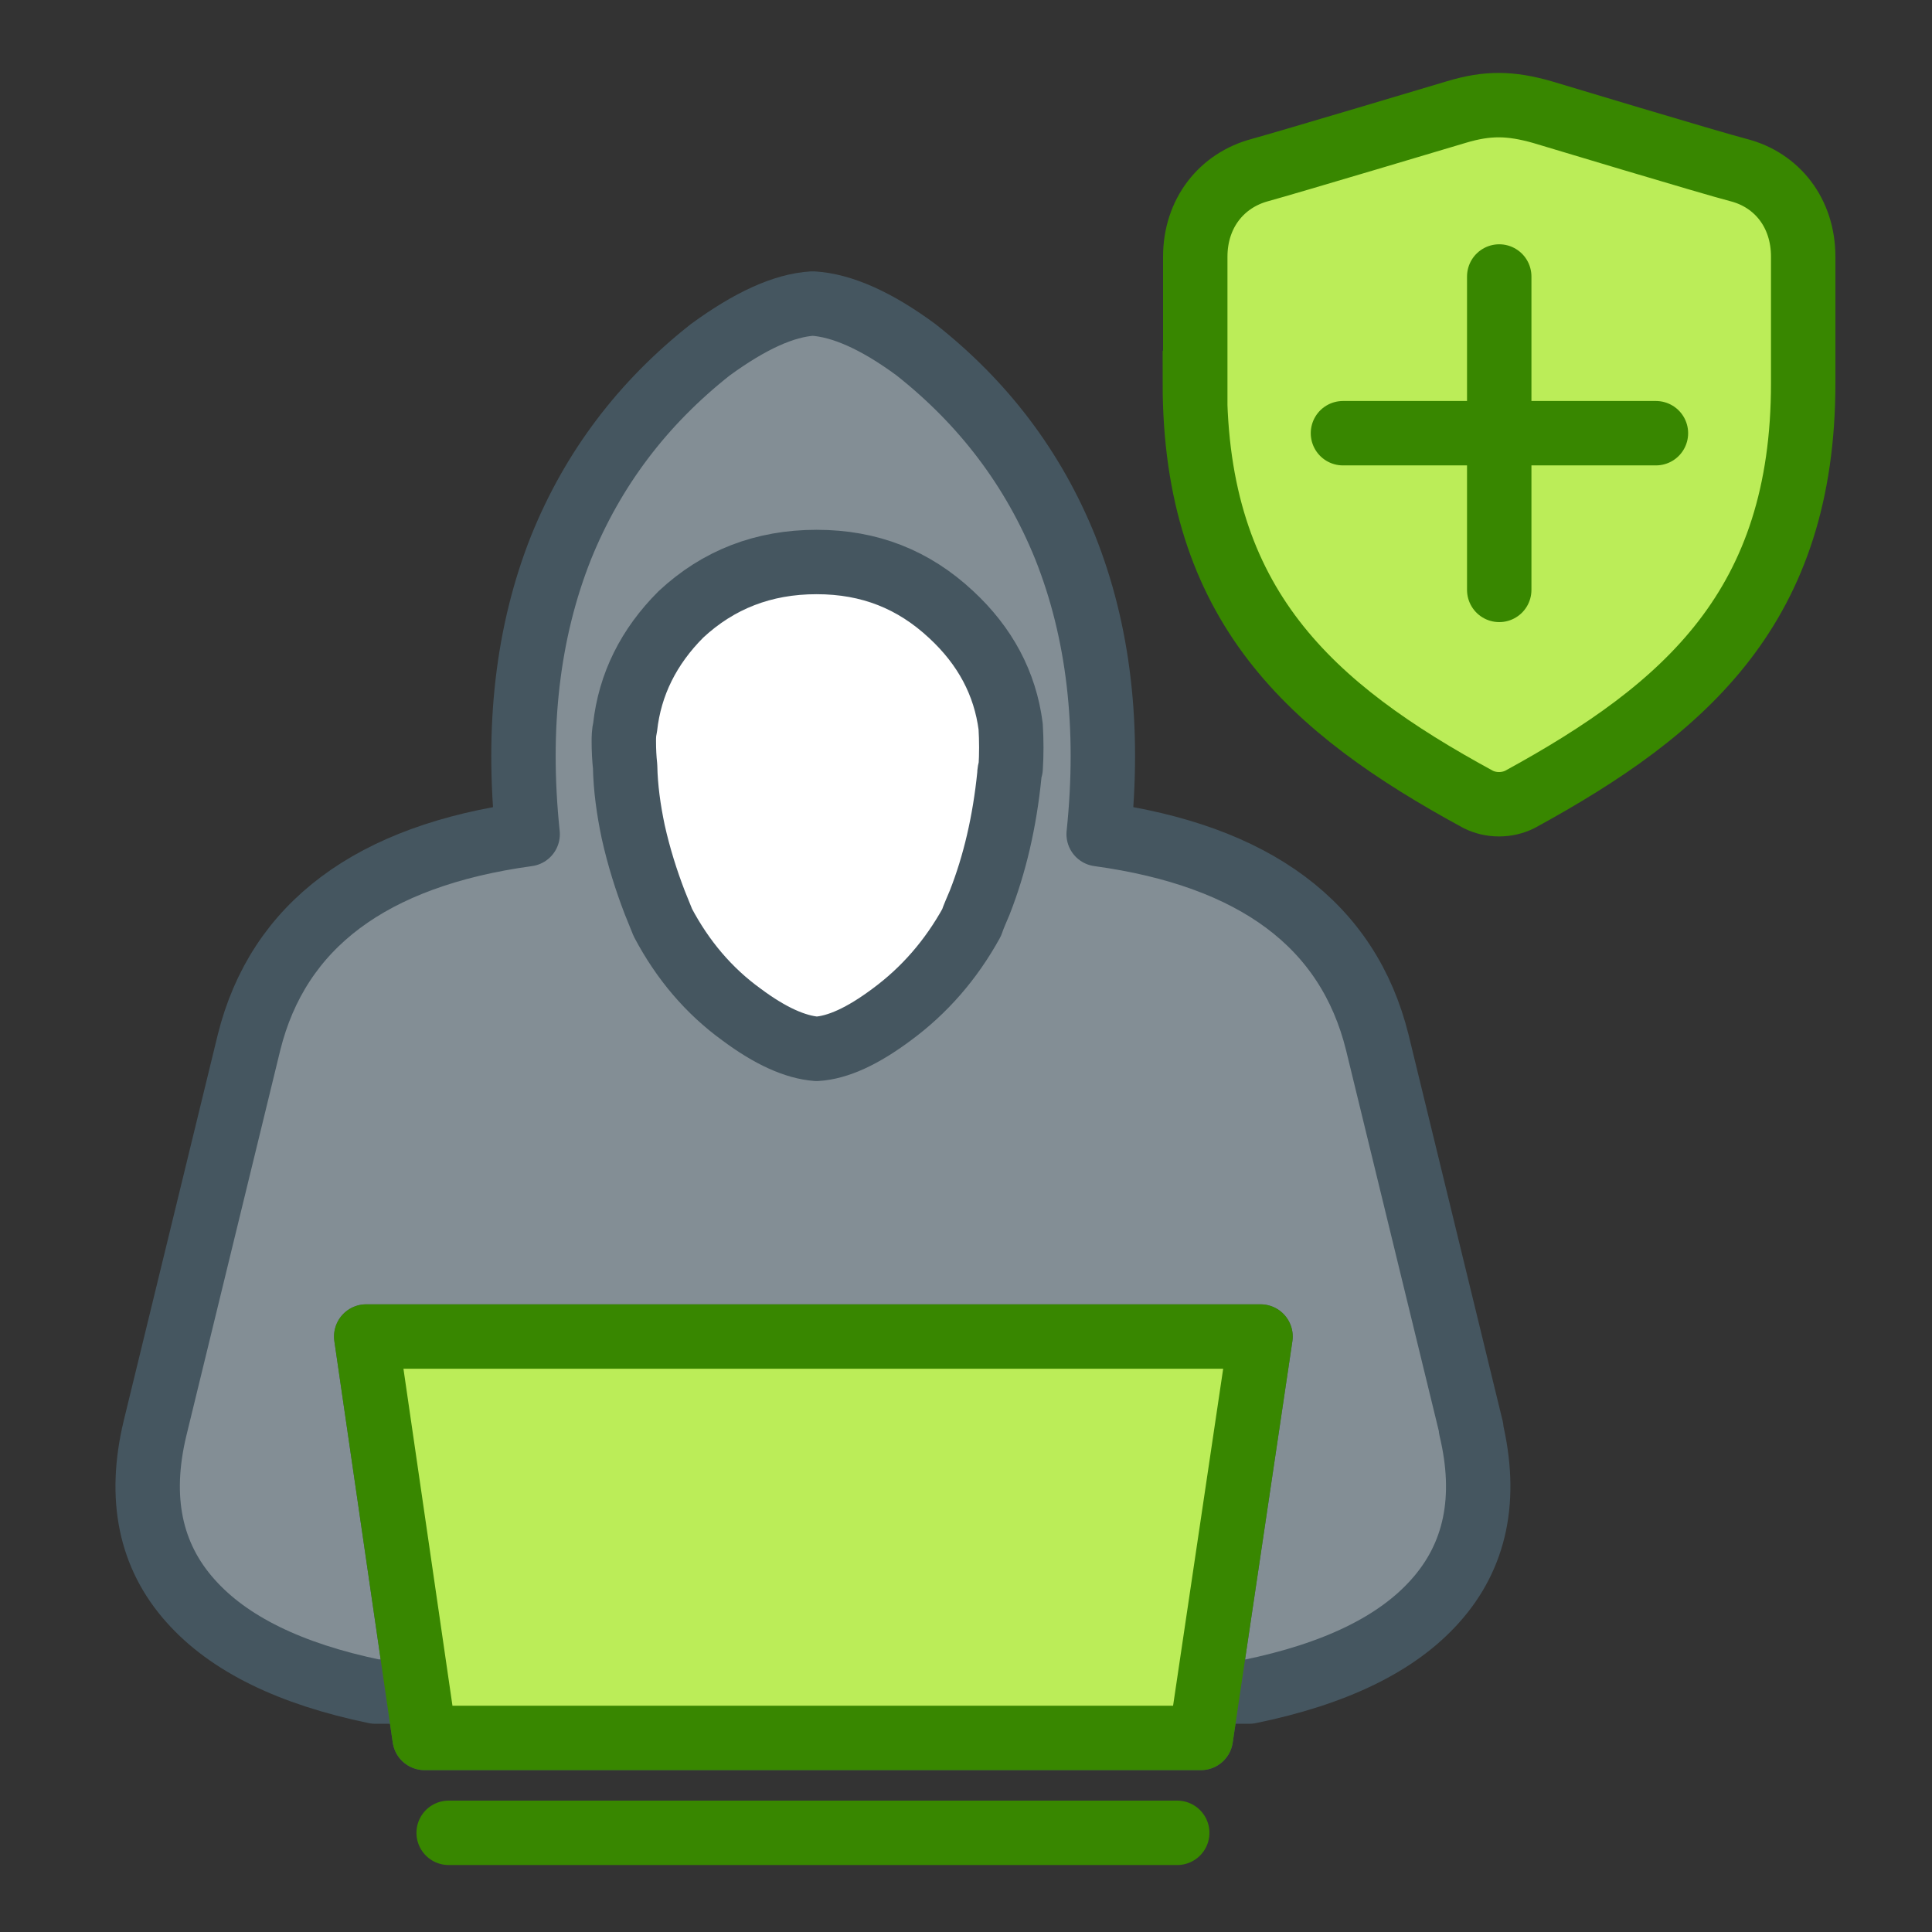
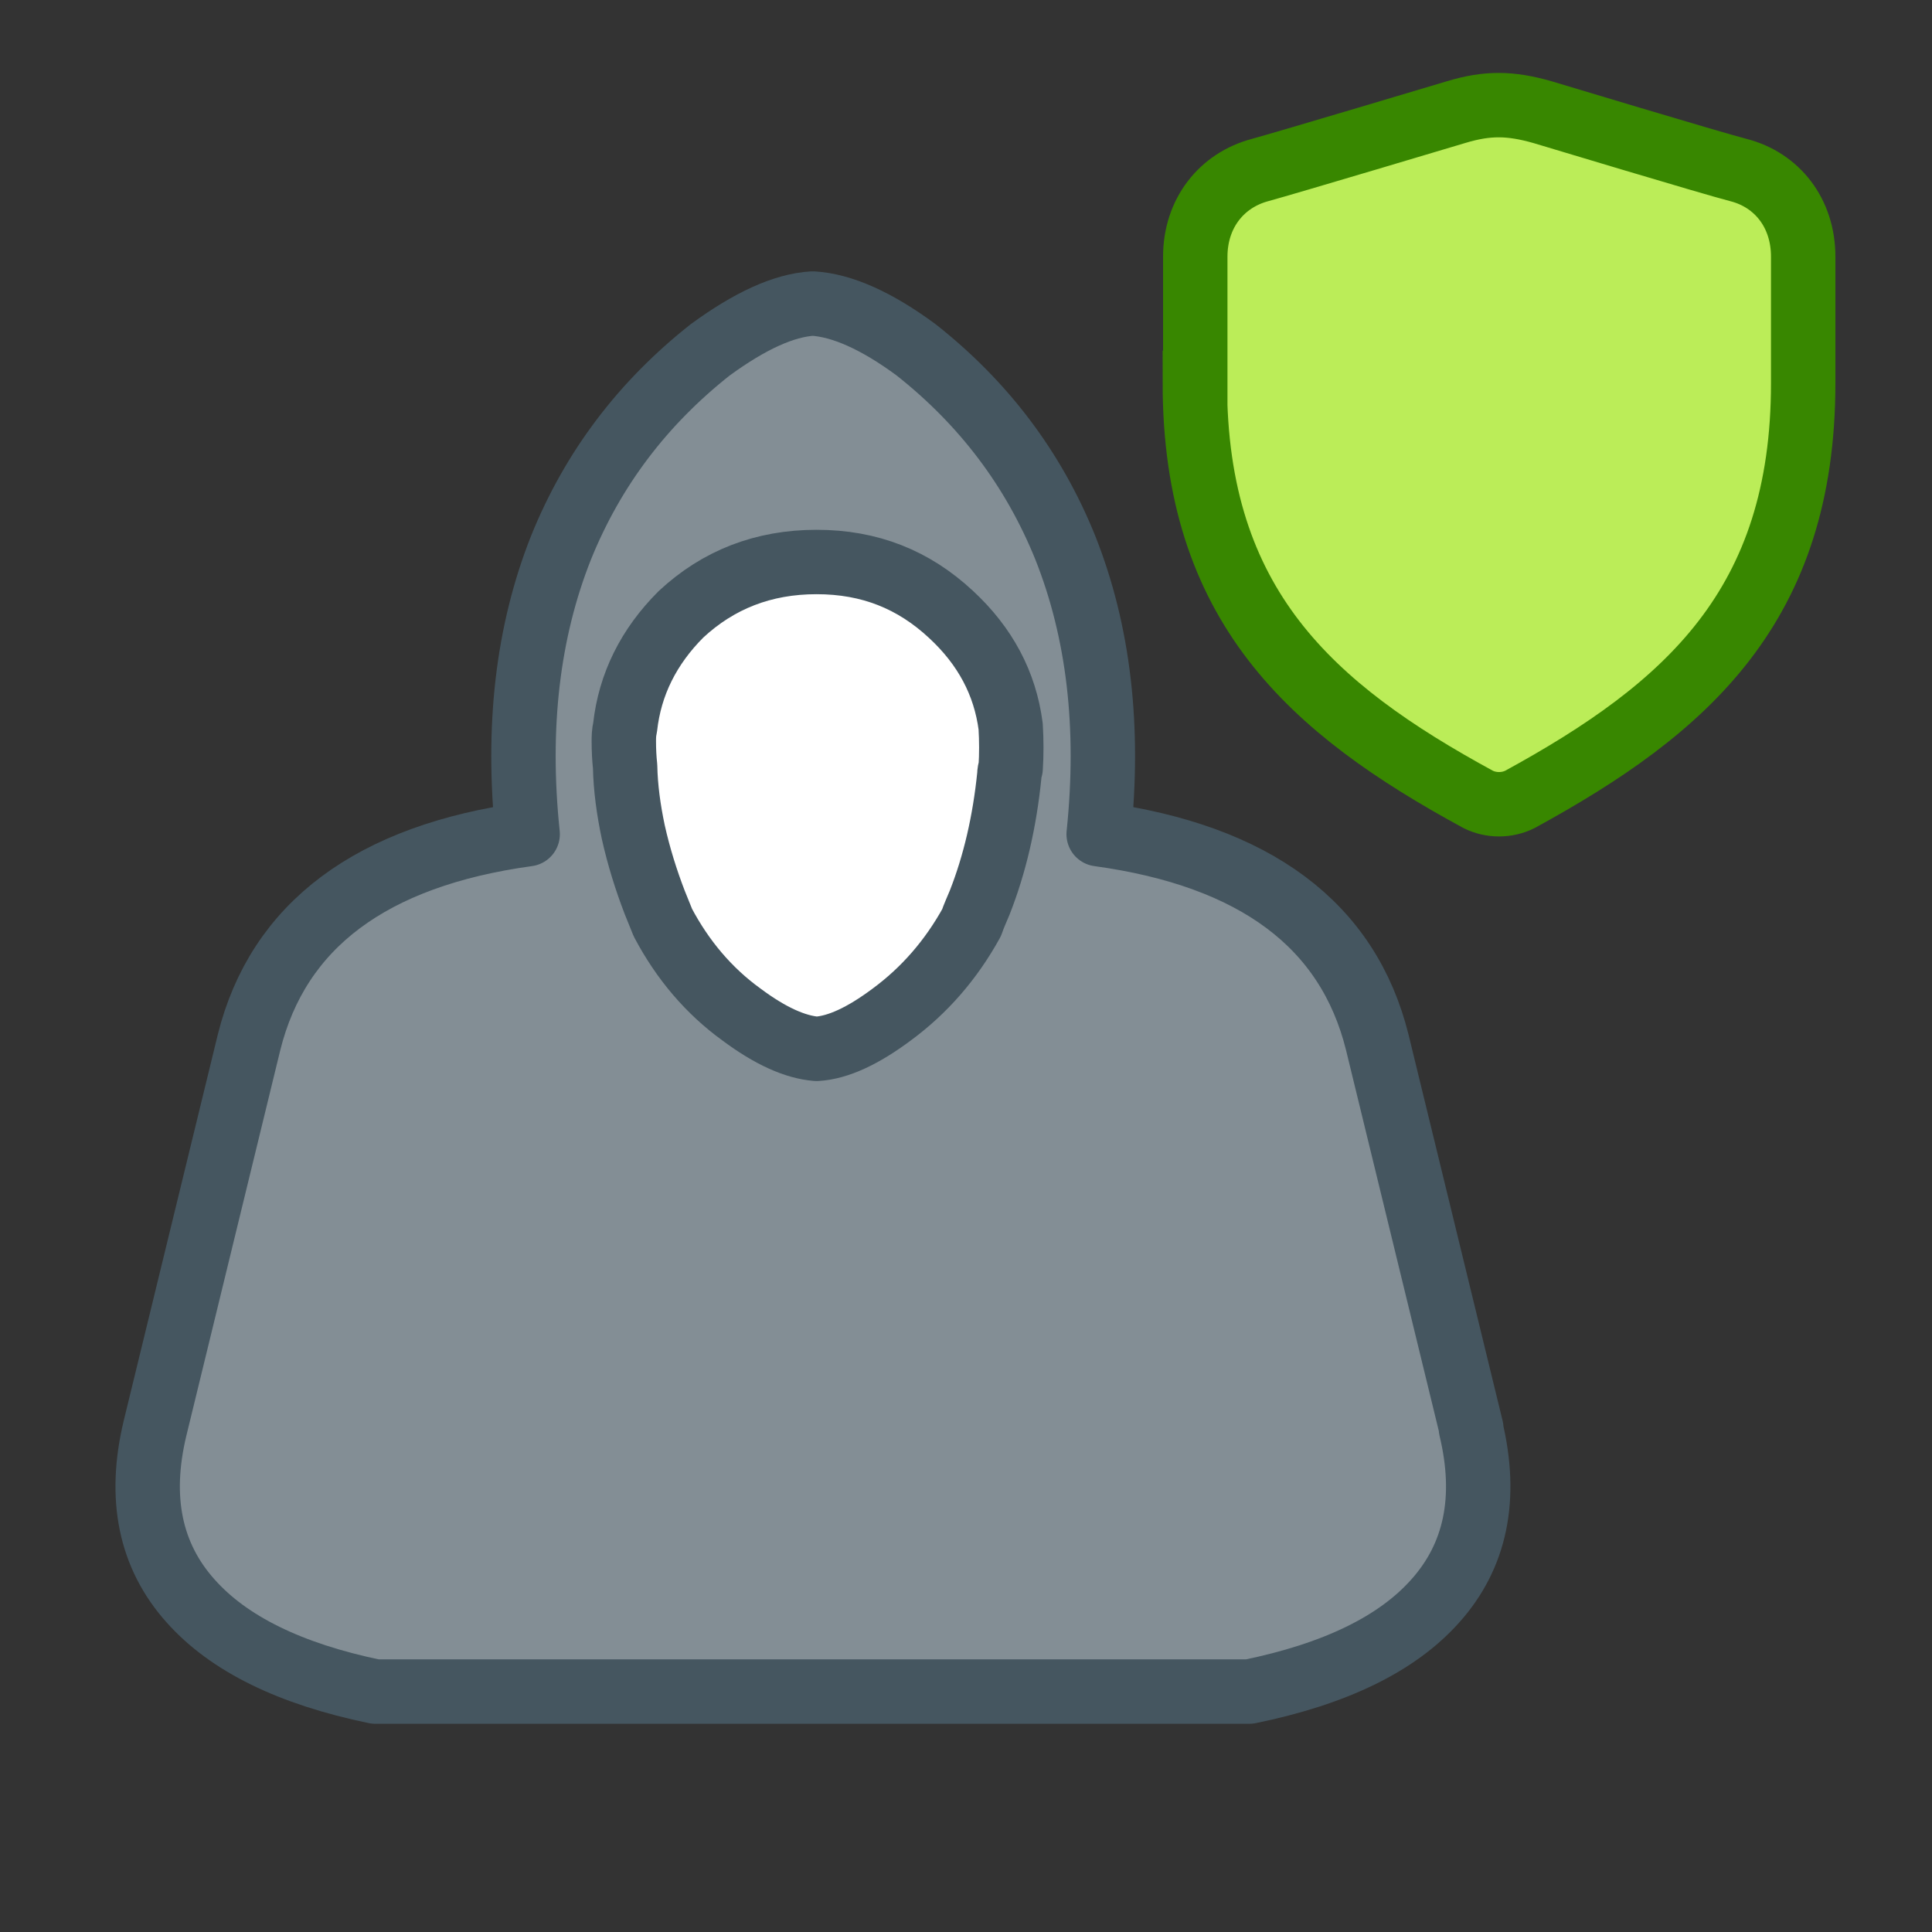
<svg xmlns="http://www.w3.org/2000/svg" id="Layer_1" width="45" height="45" viewBox="0 0 45 45">
  <rect x="0" y="0" width="45" height="45" fill="#333333" stroke="none" />
  <defs>
    <style>.cls-1{fill:#838e95;stroke:#455660;}.cls-1,.cls-2,.cls-3,.cls-4{stroke-width:1.5px;}.cls-1,.cls-3{fill-rule:evenodd;}.cls-1,.cls-3,.cls-4{stroke-linecap:round;stroke-linejoin:round;}.cls-2,.cls-3{fill:#bbed58;}.cls-2,.cls-3,.cls-4{stroke:#388700;}.cls-5{fill:#fff;}.cls-4{fill:none;}</style>
  </defs>
  <path class="cls-2" d="M27.84,8.92c0-1.21,0-2.93,0-2.94,0-1.01.61-1.78,1.51-2.02.59-.16,4.57-1.35,4.57-1.35.73-.22,1.26-.21,2,0,0,0,3.98,1.2,4.57,1.35.9.23,1.51,1,1.51,2.02,0,.01,0,1.73,0,2.94,0,5.18-2.7,7.57-6.6,9.7-.3.15-.67.15-.97,0-3.9-2.12-6.6-4.52-6.6-9.7Z" />
-   <line class="cls-4" x1="34.92" y1="6.44" x2="34.92" y2="13.74" />
-   <line class="cls-4" x1="31.28" y1="10.09" x2="38.57" y2="10.09" />
  <rect class="cls-5" x="13.54" y="11.36" width="10.8" height="13.49" rx="5.4" ry="5.4" />
  <path class="cls-1" d="M34.27,33.27l-2.19-8.99c-.68-2.74-2.85-4.35-6.49-4.85.26-2.5,0-4.72-.78-6.68-.74-1.83-1.9-3.36-3.47-4.6-.92-.68-1.73-1.04-2.41-1.08-.67.04-1.46.4-2.39,1.08-1.57,1.24-2.73,2.77-3.47,4.6-.78,1.96-1.04,4.19-.78,6.68-3.64.5-5.81,2.12-6.49,4.85l-2.19,8.99c-.39,1.63-.11,2.97.83,4.02.89,1,2.32,1.7,4.3,2.11h20.36c2-.41,3.44-1.11,4.33-2.11.94-1.05,1.22-2.39.83-4.02ZM23.54,17.88c-.02.06-.03.11-.03.17-.11,1.09-.34,2.08-.69,2.97-.07.17-.14.32-.19.47-.48.87-1.1,1.58-1.86,2.14-.67.5-1.25.77-1.75.8-.5-.04-1.08-.3-1.75-.8-.76-.55-1.37-1.27-1.83-2.14-.06-.15-.12-.3-.19-.47-.2-.52-.37-1.06-.5-1.64-.11-.52-.18-1.03-.19-1.53-.02-.18-.03-.38-.03-.58,0-.09,0-.2.03-.33.11-1,.55-1.88,1.3-2.63.87-.81,1.92-1.22,3.16-1.22s2.26.41,3.13,1.22c.8.74,1.26,1.61,1.39,2.61.02.33.02.66,0,.97Z" />
-   <path class="cls-1" d="M29.36,31.13l-1.39,9.35H9.89l-1.36-9.35h20.83Z" />
-   <path class="cls-3" d="M29.36,31.13l-1.39,9.35H9.89l-1.36-9.35h20.83ZM27.42,42.69H10.45" />
</svg>